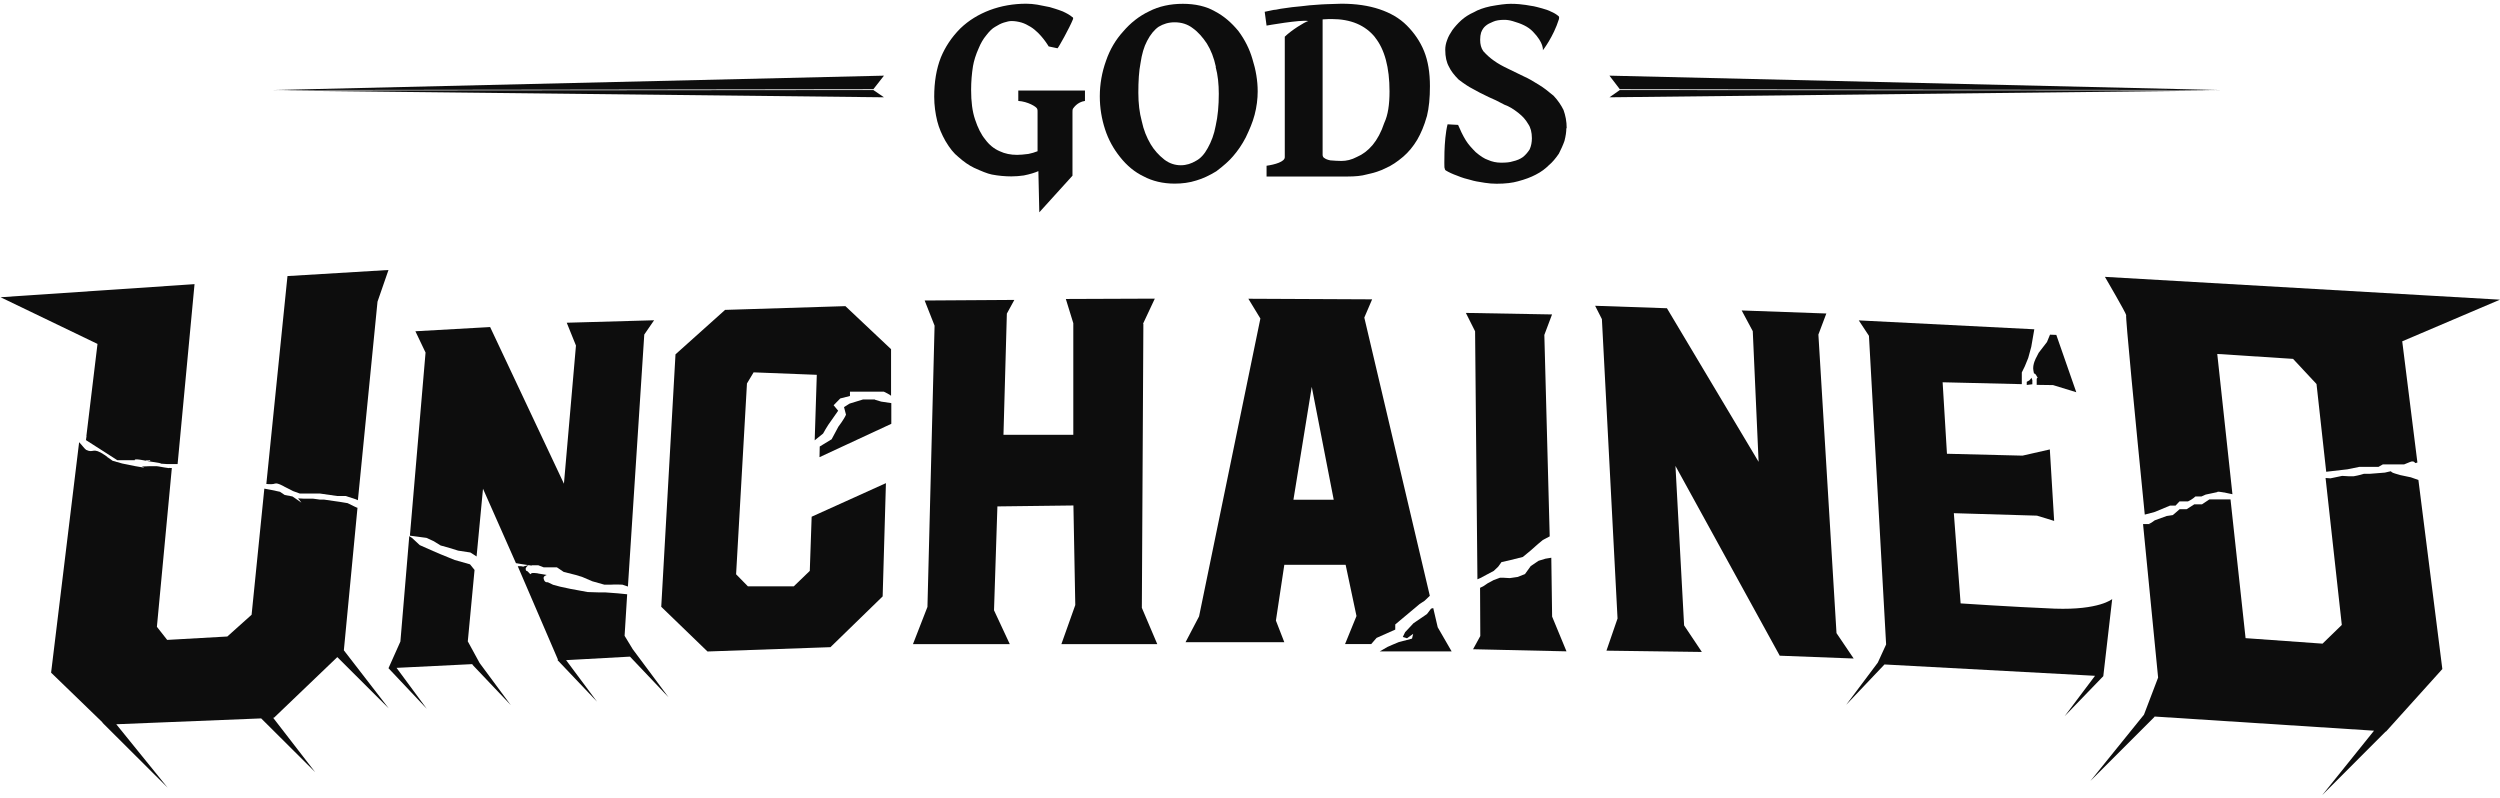
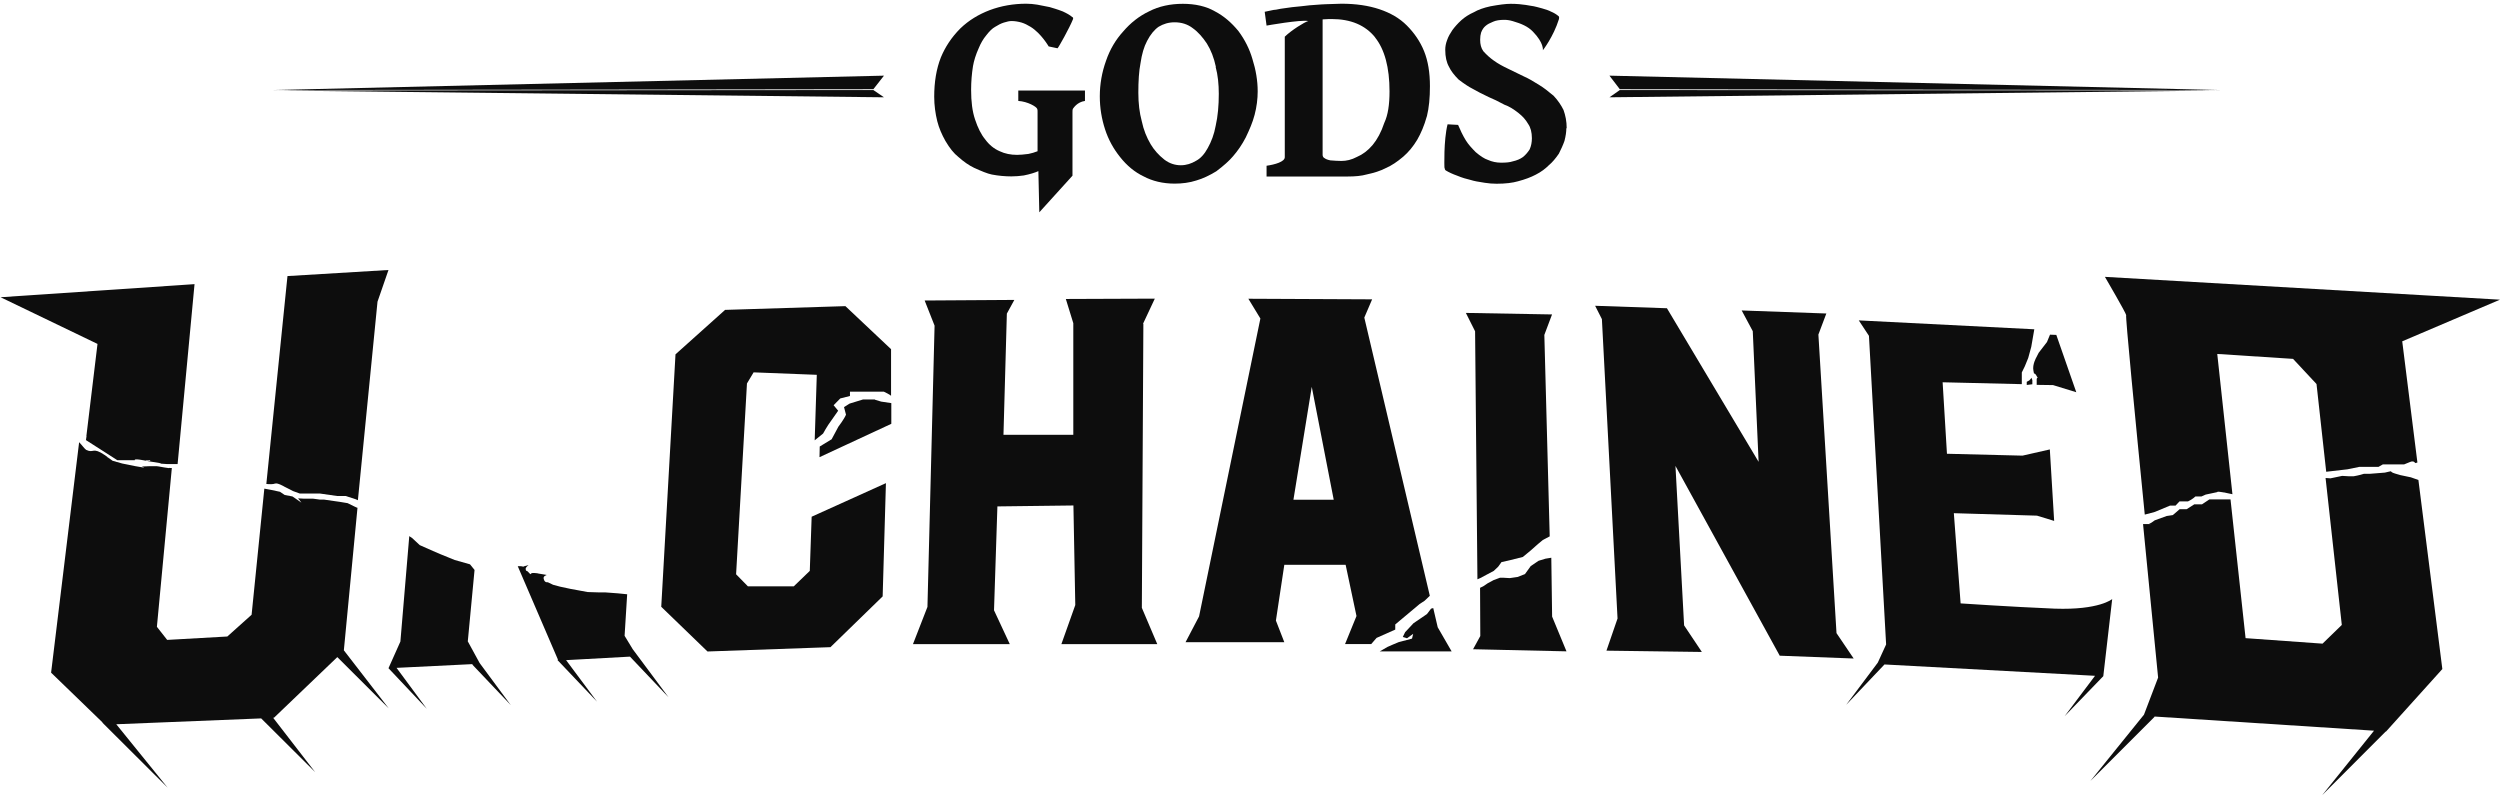
<svg xmlns="http://www.w3.org/2000/svg" width="307" height="98" viewBox="0 0 307 98" fill="none">
  <path d="M131.729 2.108C131.8 2.18 131.8 2.295 131.729 2.439C131.356 3.372 130.008 5.815 129.865 5.93L128.775 5.7C128.775 5.7 127.871 4.119 126.566 3.301C126.193 3.071 125.821 2.884 125.448 2.769C125.032 2.654 124.63 2.582 124.215 2.582C123.956 2.582 123.655 2.654 123.282 2.769C122.91 2.884 122.565 3.071 122.193 3.301C121.848 3.487 121.476 3.861 121.103 4.349C120.73 4.795 120.429 5.326 120.199 5.887C119.826 6.705 119.597 7.467 119.482 8.128C119.339 9.033 119.253 9.995 119.253 11.044C119.253 12.466 119.396 13.673 119.74 14.679C120.07 15.684 120.486 16.518 120.974 17.107C121.461 17.782 122.064 18.27 122.766 18.572C123.397 18.874 124.114 19.017 124.903 19.017C125.276 19.017 125.72 18.974 126.294 18.902C126.667 18.831 127.04 18.716 127.412 18.572V13.745C127.412 13.558 127.412 13.443 127.369 13.371C127.298 13.113 126.208 12.466 125.046 12.395V11.116H133.234V12.395C132.259 12.538 131.843 13.257 131.772 13.328C131.7 13.443 131.7 13.587 131.7 13.745V21.575L127.627 26.071L127.513 21.014C127.097 21.201 126.509 21.388 125.72 21.546C125.233 21.618 124.716 21.661 124.186 21.661C123.44 21.661 122.608 21.589 121.791 21.431C121.232 21.316 120.515 21.014 119.626 20.612C118.995 20.31 118.349 19.865 117.675 19.262C117.145 18.845 116.629 18.213 116.098 17.308C115.654 16.518 115.309 15.727 115.094 14.88C114.865 13.946 114.721 12.926 114.721 11.877C114.721 10.082 114.98 8.473 115.539 7.05C116.069 5.772 116.844 4.579 117.934 3.487C118.98 2.482 120.185 1.763 121.533 1.246C122.953 0.715 124.458 0.456 126.021 0.456C126.466 0.456 126.925 0.499 127.369 0.571C127.627 0.614 128.115 0.715 128.904 0.873C129.277 0.988 129.807 1.131 130.51 1.404C130.997 1.634 131.413 1.85 131.7 2.123L131.729 2.108Z" fill="#0D0D0D" />
  <path fill-rule="evenodd" clip-rule="evenodd" d="M154.056 14.145C154.329 13.11 154.444 12.133 154.444 11.214C154.444 9.906 154.214 8.556 153.798 7.249C153.454 6.056 152.881 4.893 152.078 3.815C151.231 2.781 150.285 1.962 149.181 1.387C148.105 0.769 146.772 0.468 145.252 0.468C143.732 0.468 142.312 0.769 141.122 1.387C139.903 1.962 138.827 2.809 137.91 3.887C137.035 4.849 136.303 6.042 135.816 7.479C135.314 8.872 135.056 10.337 135.056 11.832C135.056 13.254 135.285 14.604 135.701 15.883C136.117 17.162 136.734 18.268 137.537 19.273C138.383 20.351 139.372 21.155 140.433 21.658C141.509 22.233 142.8 22.549 144.248 22.549C145.166 22.549 146.083 22.434 146.915 22.161C147.718 21.931 148.521 21.543 149.353 21.04C150.271 20.351 150.959 19.733 151.418 19.187C151.991 18.526 152.522 17.765 152.981 16.874C153.44 15.912 153.827 15.021 154.056 14.13V14.145ZM149.281 8.211C149.554 9.217 149.668 10.338 149.668 11.53C149.668 12.952 149.554 14.274 149.281 15.466C149.095 16.501 148.751 17.391 148.32 18.167C147.905 18.943 147.403 19.474 146.872 19.747C146.299 20.092 145.682 20.293 145.008 20.293C144.277 20.293 143.588 20.064 142.986 19.604C142.255 19.029 141.724 18.411 141.308 17.722C140.806 16.874 140.433 15.955 140.204 14.863C139.932 13.857 139.788 12.708 139.788 11.386C139.788 9.964 139.86 8.728 140.061 7.723C140.218 6.645 140.476 5.755 140.864 5.022C141.279 4.217 141.781 3.628 142.283 3.284C142.857 2.939 143.502 2.738 144.234 2.738C145.08 2.738 145.84 2.967 146.485 3.47C147.13 3.93 147.704 4.591 148.206 5.352C148.708 6.157 149.08 7.119 149.31 8.211H149.281Z" fill="#0D0D0D" />
  <path fill-rule="evenodd" clip-rule="evenodd" d="M175.223 14.277C175.481 13.228 175.596 12.021 175.596 10.584C175.596 8.932 175.366 7.496 174.879 6.289C174.391 5.082 173.66 4.033 172.757 3.128C171.853 2.223 170.749 1.591 169.387 1.131C168.053 0.686 166.504 0.456 164.726 0.456C164.425 0.456 163.995 0.47 163.392 0.499C163.077 0.499 162.704 0.528 162.288 0.542C161.155 0.614 160.324 0.686 159.75 0.772C159.148 0.815 158.302 0.916 157.284 1.074C156.796 1.189 156.495 1.217 156.409 1.217L155.305 1.447L155.534 3.143C155.534 3.143 159.707 2.396 160.654 2.582C160.166 2.726 158.574 3.717 157.771 4.507V19.305C157.771 19.865 156.552 20.21 155.534 20.354V21.675H165.5C166.404 21.675 167.207 21.603 167.852 21.417C168.727 21.23 169.487 21 170.204 20.627C170.892 20.325 171.566 19.879 172.326 19.233C172.972 18.673 173.545 17.983 174.033 17.164C174.492 16.374 174.907 15.397 175.209 14.305L175.223 14.277ZM168.856 4.594C170.032 6.059 170.634 8.286 170.634 11.216C170.634 12.84 170.448 14.118 169.989 15.095C169.616 16.23 169.114 17.136 168.555 17.811C167.981 18.486 167.336 18.974 166.619 19.276C165.974 19.621 165.328 19.765 164.726 19.765C164.239 19.765 163.78 19.721 163.364 19.693C162.991 19.621 162.762 19.506 162.675 19.434C162.518 19.362 162.446 19.247 162.417 19.061V2.381C162.79 2.338 163.522 2.338 163.522 2.338C165.873 2.338 167.651 3.085 168.87 4.594H168.856Z" fill="#0D0D0D" />
  <path d="M192.346 15.739C192.346 16.199 192.275 16.687 192.117 17.305C191.93 17.837 191.701 18.325 191.429 18.871C191.013 19.474 190.625 19.934 190.21 20.279C189.794 20.696 189.263 21.112 188.575 21.457C188.001 21.759 187.284 22.032 186.41 22.262C185.764 22.448 184.889 22.563 183.785 22.563C183.283 22.563 182.796 22.52 182.337 22.448C181.534 22.333 180.96 22.218 180.616 22.104C180.114 21.989 179.555 21.831 178.938 21.572C178.408 21.385 177.906 21.155 177.533 20.925C177.461 20.882 177.418 20.767 177.375 20.552C177.375 20.552 177.261 17.248 177.762 15.265L179.053 15.337C179.326 15.983 179.627 16.63 180 17.233C180.301 17.722 180.717 18.181 181.218 18.684C181.792 19.173 182.28 19.489 182.71 19.633C183.212 19.862 183.771 19.977 184.345 19.977C184.961 19.977 185.406 19.934 185.75 19.819C186.28 19.704 186.696 19.518 187.012 19.288C187.356 19.015 187.628 18.684 187.844 18.34C188.03 17.923 188.116 17.463 188.116 16.975C188.116 16.256 187.958 15.639 187.657 15.222C187.356 14.69 186.969 14.274 186.481 13.886C185.865 13.398 185.305 13.053 184.76 12.866C184 12.449 183.355 12.148 182.81 11.918C182.007 11.544 181.362 11.199 180.831 10.898C180.372 10.668 179.799 10.294 179.11 9.763C178.58 9.231 178.164 8.7 177.935 8.197C177.633 7.665 177.476 6.976 177.476 6.099C177.476 5.726 177.547 5.338 177.705 4.921C177.863 4.462 178.092 4.088 178.35 3.7C178.623 3.327 178.996 2.896 179.455 2.479C179.87 2.106 180.401 1.761 181.018 1.488C181.477 1.215 182.165 0.956 183.04 0.769C184.072 0.583 184.875 0.468 185.52 0.468C187.04 0.468 188.001 0.741 188.345 0.769C188.69 0.841 190.066 1.186 190.439 1.416C190.826 1.574 191.127 1.761 191.4 1.991C191.472 2.062 191.472 2.177 191.443 2.335C190.755 4.533 189.464 6.171 189.464 6.171C189.464 6.171 189.622 5.295 188.245 3.887C187.628 3.24 186.797 2.896 185.764 2.594C185.377 2.479 185.033 2.436 184.732 2.436C184.158 2.436 183.699 2.508 183.355 2.666C182.968 2.824 182.667 2.967 182.409 3.197C182.222 3.355 182.021 3.614 181.878 4.002C181.806 4.232 181.763 4.533 181.763 4.878C181.763 5.453 181.878 5.898 182.151 6.286C182.566 6.746 182.982 7.119 183.412 7.421C183.986 7.838 184.56 8.139 185.133 8.412L187.084 9.361C187.7 9.633 188.345 10.007 189.062 10.467C189.521 10.74 190.095 11.185 190.783 11.76C191.314 12.334 191.701 12.895 192.002 13.512C192.232 14.159 192.389 14.877 192.389 15.754L192.346 15.739Z" fill="#0D0D0D" />
  <path d="M76.7 78.077L77.016 72.977L75.883 72.862L74.334 72.747H73.559L72.168 72.704L70.921 72.474L70.061 72.316L68.784 72.043L67.924 71.813L67.264 71.497C67.264 71.497 66.877 71.612 66.762 71.066C66.648 70.52 67.694 70.678 66.648 70.52C65.601 70.362 66.26 70.405 65.601 70.362C64.941 70.319 65.328 70.75 64.941 70.319C64.554 69.888 64.626 70.276 64.554 69.888C64.511 69.5 65.371 69.256 64.511 69.5C64.353 69.543 64.281 69.572 64.239 69.572C64.396 69.615 64.038 69.644 64.239 69.572C64.195 69.572 64.081 69.529 63.923 69.529H63.579L68.512 80.993L68.469 81.065L73.316 86.165L69.516 81.065L77.36 80.634L82.092 85.619L77.704 79.729L76.7 78.077Z" fill="#0D0D0D" />
  <path d="M140.363 39.761L141.811 36.672L130.884 36.715L131.802 39.689V53.395H123.226L123.642 38.511L124.56 36.83L113.547 36.902L114.766 39.991L113.891 74.528L112.113 79.096H124.001L122.065 74.944L122.481 62.187L131.816 62.072L132.045 74.298L130.339 79.096H142.112L140.219 74.643L140.406 39.761H140.363Z" fill="#0D0D0D" />
  <path d="M227.63 80.865L225.522 77.747L223.299 41.084L224.274 38.498L213.878 38.124L215.24 40.667L215.957 56.715L204.7 37.852L195.881 37.55L196.713 39.188L198.634 75.951L197.272 79.902L208.988 80.06L206.808 76.799L205.747 57.217L218.552 80.52L227.63 80.865Z" fill="#0D0D0D" />
  <path d="M10.625 53.554L10.553 54.043L14.41 56.514H16.561C16.561 56.514 16.332 56.284 17.579 56.514C17.737 56.557 17.881 56.557 17.995 56.585C17.651 56.514 18.411 56.514 18.411 56.514C18.411 56.514 18.669 56.657 17.995 56.585C18.11 56.629 18.34 56.657 18.784 56.729C20.519 56.988 19.458 56.916 19.458 56.916L20.519 56.988H21.81L23.889 34.892L0.07 36.501L11.973 42.233L10.61 53.525L10.625 53.554Z" fill="#0D0D0D" />
  <path d="M43.874 62.361L43.53 62.202L42.684 61.786L41.724 61.628L39.816 61.355H39.314L38.468 61.24H37.364L36.604 61.197L37.02 61.728L35.916 60.967L34.955 60.78L34.381 60.392L33.306 60.162L32.46 60.004L30.897 75.491L27.914 78.163L20.529 78.58L19.267 76.971L21.102 57.476C20.185 57.404 21.447 57.591 20.185 57.404C19.539 57.289 19.31 57.246 19.224 57.246H18.421L17.388 57.289C17.388 57.289 18.464 57.591 16.628 57.246C14.793 56.901 14.793 56.858 14.793 56.858L13.832 56.585C13.76 56.542 13.717 56.513 13.646 56.47C13.459 56.355 13.187 56.169 13.187 56.169C13.187 56.169 12.914 55.939 13.646 56.47C13.875 56.628 13.947 56.657 12.886 55.896C11.323 54.833 11.552 55.709 10.591 55.249C10.434 55.177 10.018 54.603 9.717 54.301L6.275 82.603L12.585 88.709V88.752L20.586 96.725L14.277 88.938L32.073 88.22L38.698 94.814L33.535 88.134H33.65L41.422 80.692L47.732 86.984L42.225 79.859L43.903 62.317L43.874 62.361Z" fill="#0D0D0D" />
  <path d="M33.768 59.387C34.069 59.243 34.972 59.789 34.972 59.789L35.99 60.307L36.822 60.608H39.303L41.411 60.91H42.458L43.691 61.312L43.949 61.427L46.358 37.047L47.706 33.154L35.302 33.901L32.706 59.43C33.079 59.473 33.567 59.473 33.753 59.387H33.768Z" fill="#0D0D0D" />
  <path d="M57.443 78.781L58.275 69.989L57.716 69.299L55.837 68.768L54.073 68.049L53.17 67.661L51.549 66.943L50.603 66.067L50.259 65.837L49.169 78.781L47.706 82.056L52.41 87.042L48.696 82.013L58.017 81.554V81.626L62.72 86.582L58.892 81.41L57.458 78.781H57.443Z" fill="#0D0D0D" />
-   <path d="M65.307 69.412H66.096L66.77 69.671H68.39L69.222 70.231L70.699 70.605L71.531 70.863L72.735 71.38L74.212 71.797H75.001C75.532 71.754 76.435 71.797 76.435 71.797L77.109 72.027L79.117 41.082L80.321 39.329L69.595 39.631L70.728 42.432L69.251 59.399L60.188 40.162L51.01 40.679L52.258 43.294L50.336 65.778L50.637 65.821L52.373 66.05L53.276 66.467L54.108 66.984L55.054 67.243L56.259 67.617L57.764 67.846L58.524 68.335L59.313 60.017L63.357 69.154L64.031 69.269L65.278 69.455L65.307 69.412Z" fill="#0D0D0D" />
  <path d="M107.431 49.057H105.969L104.334 49.56L103.646 49.991L103.889 50.925C103.646 51.499 102.957 52.39 102.957 52.39L102.126 53.942L100.663 54.832L100.634 56.14L109.453 52.045V49.502L108.206 49.316L107.446 49.086L107.431 49.057Z" fill="#0D0D0D" />
  <path d="M89.074 38.025L82.951 43.513L81.201 74.515L86.88 80.003L101.98 79.472L108.39 73.237L108.791 59.33L99.671 63.453L99.442 70.105L97.477 72.001H91.841L90.393 70.522L91.727 47.09L92.544 45.725L100.302 46.027L100.044 54.072L101.076 53.239L101.378 52.707L101.707 52.175L102.926 50.437L102.367 49.762L103.184 48.929L104.375 48.627V48.096H108.533C108.533 48.096 109.422 48.512 109.422 48.627V42.88L103.815 37.594L89.059 38.053L89.074 38.025Z" fill="#0D0D0D" />
  <path d="M175.992 74.672L175.734 74.744L175.232 75.405L173.568 76.54L172.55 77.632L172.263 78.221L172.78 78.379L173.54 77.833L173.396 78.422C173.396 78.422 171.948 78.81 171.762 78.853C171.618 78.896 170.385 79.442 170.385 79.442L169.438 79.988H178.258L176.551 77.028L176.006 74.687L175.992 74.672Z" fill="#0D0D0D" />
  <path fill-rule="evenodd" clip-rule="evenodd" d="M171.337 76.667V77.314L169.043 78.334L168.383 79.095H165.171L166.577 75.647L165.243 69.355H157.714L156.682 76.208L157.714 78.865H145.583L147.246 75.691L154.775 39.114L153.298 36.686L168.498 36.758L167.537 38.999L175.582 73.162L174.951 73.765L174.32 74.182L171.337 76.682V76.667ZM161.084 47.504L158.833 61.367H163.78L161.084 47.504Z" fill="#0D0D0D" />
  <path d="M181.428 71.139L181.758 70.995L182.518 70.593L183.436 70.104L183.98 69.587L184.382 69.027L185.515 68.768L187.006 68.395L187.996 67.576L188.87 66.8L189.458 66.312L190.304 65.866L189.645 41.127L190.591 38.613L180.008 38.426L181.141 40.682L181.428 71.11V71.139Z" fill="#0D0D0D" />
  <path d="M190.486 68.492L189.783 68.607L188.937 68.865L187.976 69.512L187.273 70.489L186.384 70.848L185.395 70.992L184.649 70.948H184.19L183.416 71.236C182.957 71.494 182.67 71.638 182.67 71.638L182.14 71.997L181.752 72.184L181.781 78.103L180.892 79.726L192.364 79.985L190.6 75.718L190.5 68.492H190.486Z" fill="#0D0D0D" />
  <path d="M249.705 45.522C249.848 46.284 249.705 45.522 250.063 46.111C250.422 46.7 250.063 46.111 250.106 46.743V47.261L252.114 47.289L254.968 48.166L252.515 41.126L251.741 41.097L251.368 42.003L250.35 43.324L250.063 43.885C250.063 43.885 249.547 44.761 249.705 45.522Z" fill="#0D0D0D" />
  <path d="M258.244 83.09L258.287 83.018L259.377 73.565C259.377 73.565 257.799 74.93 252.336 74.743C246.872 74.513 240.763 74.097 240.763 74.097L239.932 63.02L250.142 63.322L252.25 63.968L251.719 55.19L248.364 55.952L239.086 55.722L238.555 46.944L248.278 47.174V45.737L248.65 44.976L249.066 43.956L249.439 42.591L249.812 40.436L228.259 39.344L229.507 41.241L231.615 79.139L230.596 81.366L226.71 86.552L231.414 81.596L257.269 82.989L253.54 87.946L258.215 83.104L258.244 83.09Z" fill="#0D0D0D" />
  <path d="M263.388 63.191C264.062 63.004 264.622 62.861 264.622 62.861L266.486 62.085H267.16L267.647 61.568H268.694C269.254 61.309 269.598 60.964 269.598 60.964H270.343L270.86 60.734L272.279 60.433C272.279 60.433 272.208 60.318 272.839 60.433C273.469 60.548 272.795 60.39 273.469 60.548L274.143 60.691L272.279 43.466L281.586 44.069L284.468 47.158L285.658 57.933L288.268 57.631L289.731 57.33H292.083L292.613 57.028H295.223L295.969 56.726C295.969 56.726 296.27 56.583 296.457 56.726C296.643 56.87 296.6 56.87 296.6 56.87L296.858 56.798L294.994 41.914L306.996 36.8L258.484 33.998C258.484 33.998 261.094 38.467 261.094 38.696C260.979 38.768 262.213 51.454 263.374 63.162L263.388 63.191Z" fill="#0D0D0D" />
  <path d="M296.033 58.611L294.944 58.381C294.944 58.381 294.829 58.381 294.112 58.151C293.352 57.922 293.854 57.807 293.352 57.922L292.864 58.036L291.057 58.18H290.297C289.738 58.367 289.05 58.482 289.05 58.482H288.376L287.616 58.439L286.182 58.74L285.58 58.697L287.573 76.742L285.207 79.04L275.757 78.365L273.907 61.326H271.311L270.408 61.93H269.461L268.515 62.533H267.655L266.823 63.252L266.063 63.366L264.6 63.898C264.6 63.898 264.113 64.272 263.926 64.315C263.697 64.358 264.758 64.358 263.697 64.358H263.166C264.141 74.227 265.016 83.206 265.016 83.206L263.281 87.761L256.699 95.906L264.571 88.034V87.99L291.531 89.729L285.164 97.645L292.95 89.844H292.993L299.92 82.158L296.98 58.941L296.005 58.597L296.033 58.611Z" fill="#0D0D0D" />
  <path d="M249.357 46.541L249.2 46.714L248.884 46.886V47.274L249.572 47.188V46.685L249.458 46.383L249.372 46.527L249.357 46.541Z" fill="#0D0D0D" />
  <path d="M198.914 11.057L197.638 11.948L272.607 11.115L198.914 11.057Z" fill="#0D0D0D" />
  <path d="M198.914 10.956L197.638 9.29L272.607 11.057L198.914 10.956Z" fill="#0D0D0D" />
  <path d="M107.248 11.057L108.553 11.948L33.583 11.115L107.248 11.057Z" fill="#0D0D0D" />
  <path d="M107.248 10.956L108.553 9.29L33.583 11.057L107.248 10.956Z" fill="#0D0D0D" />
</svg>